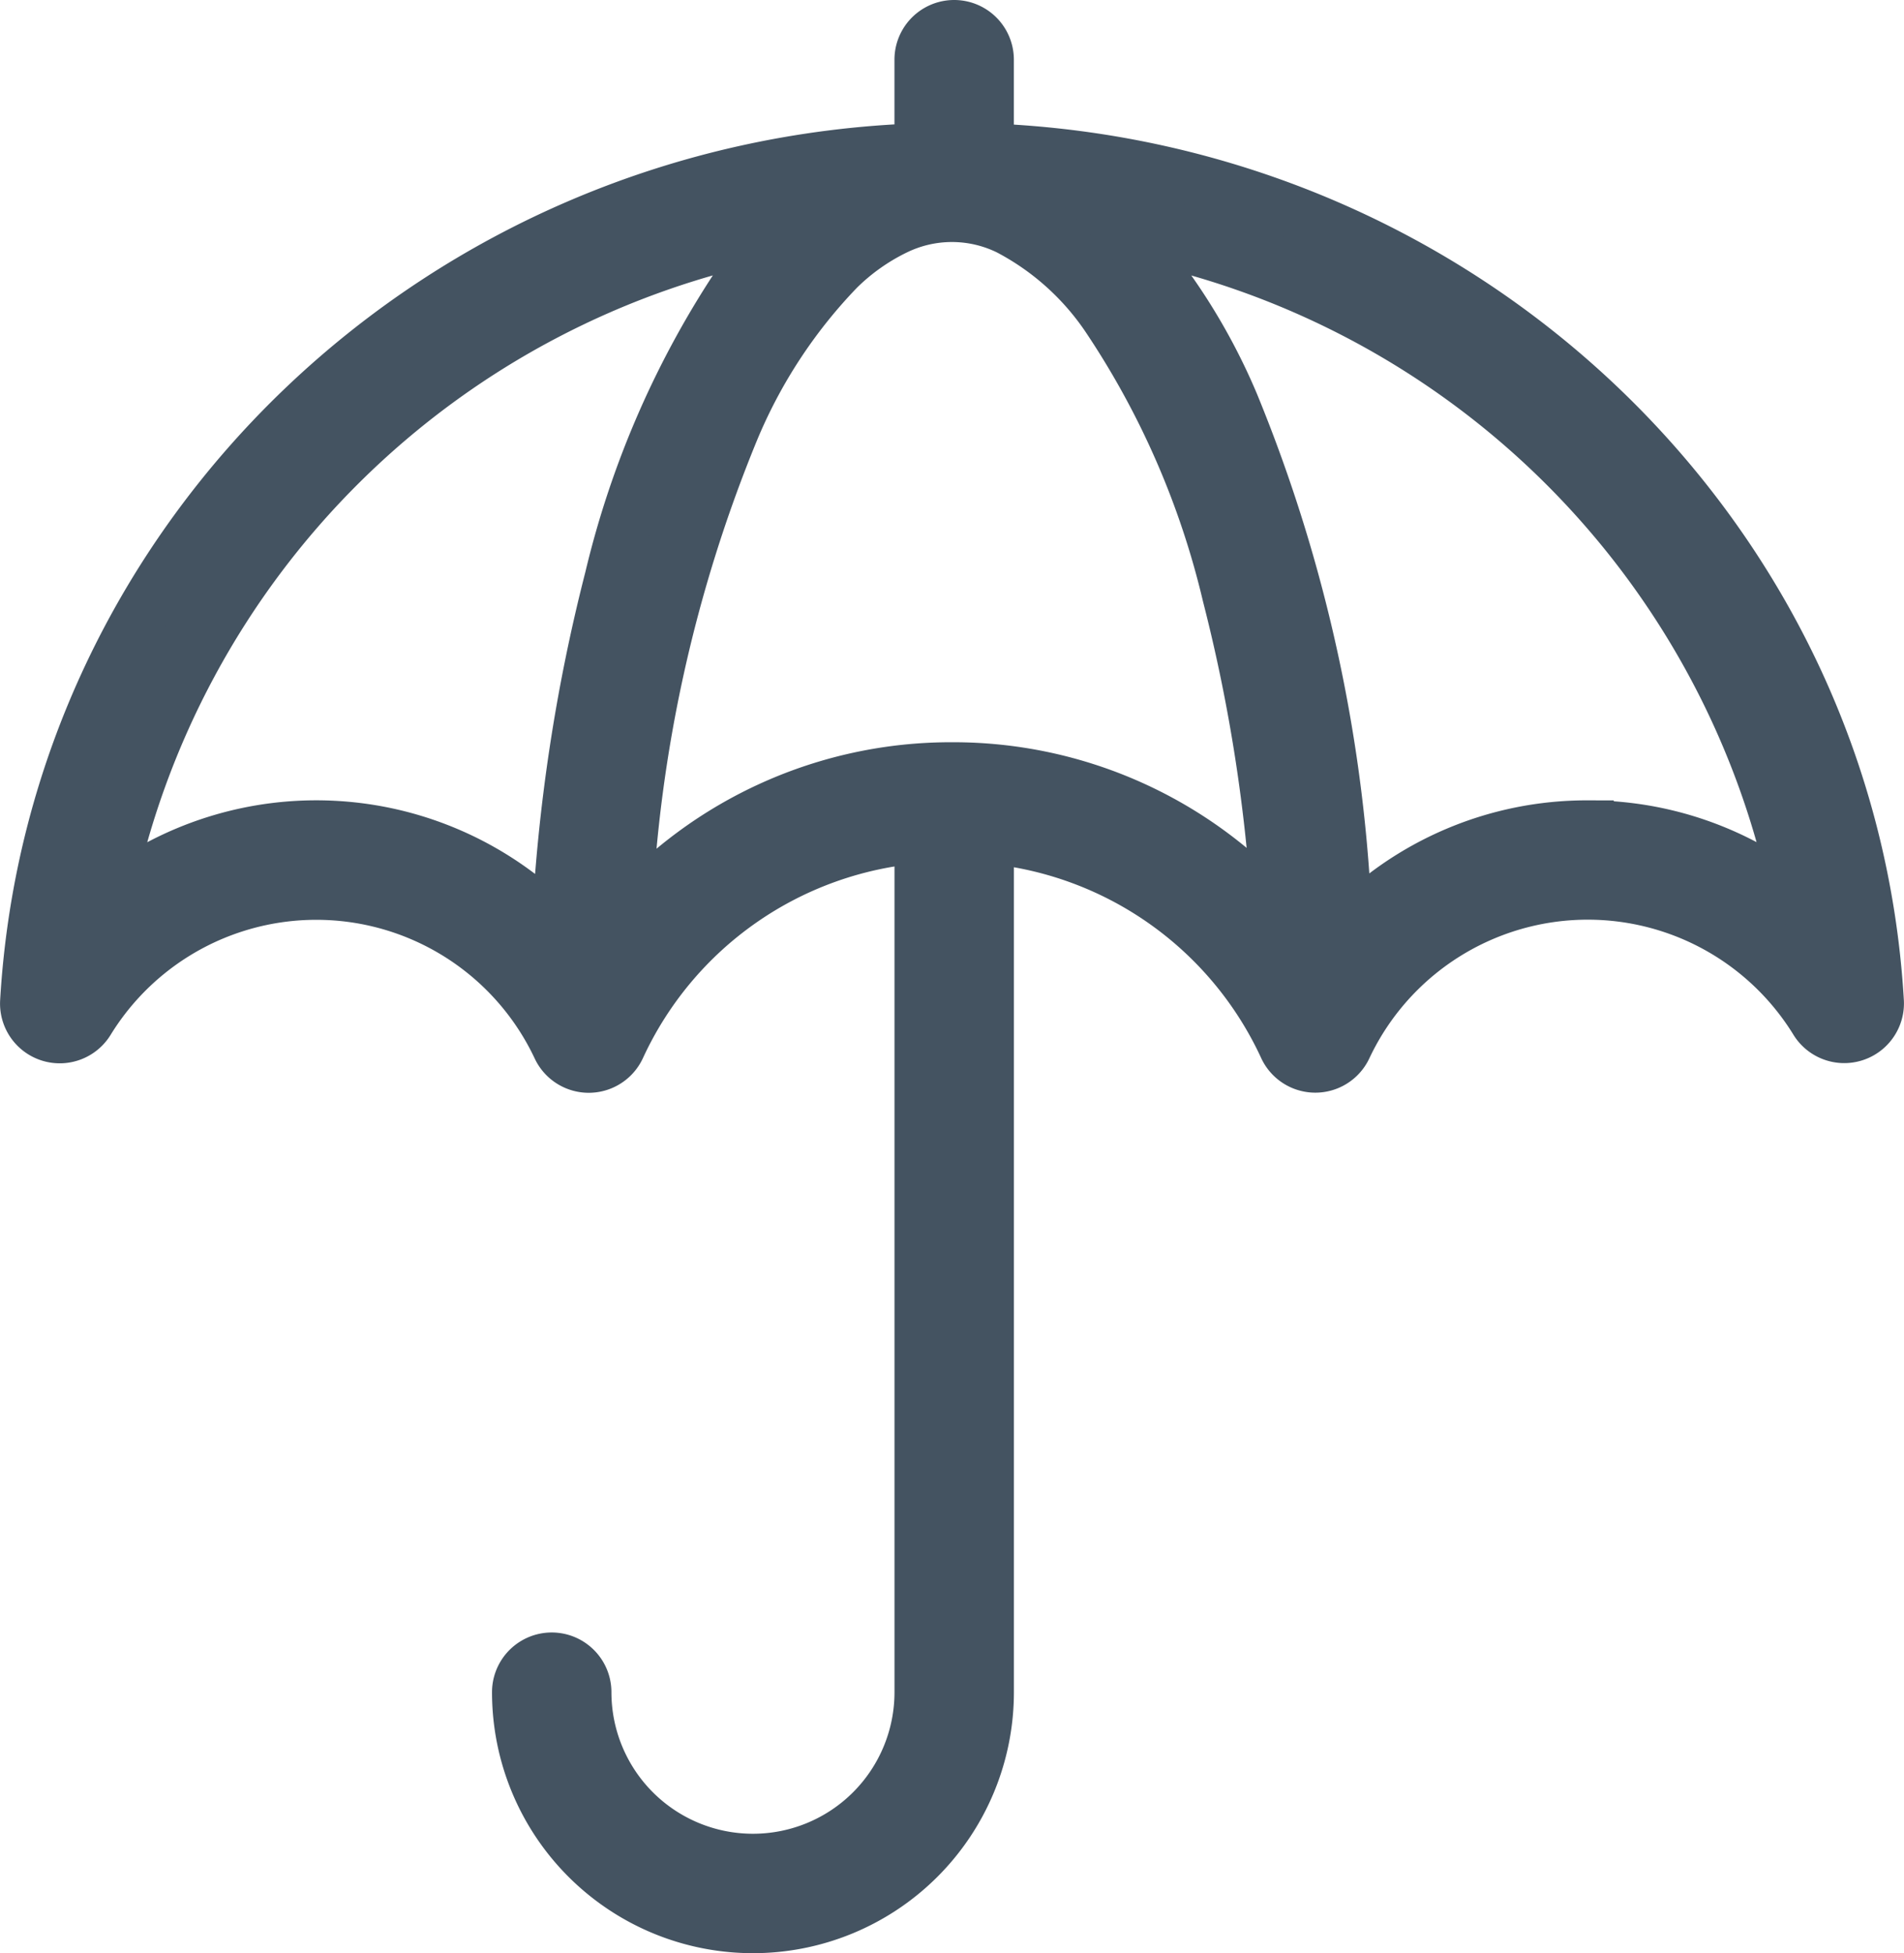
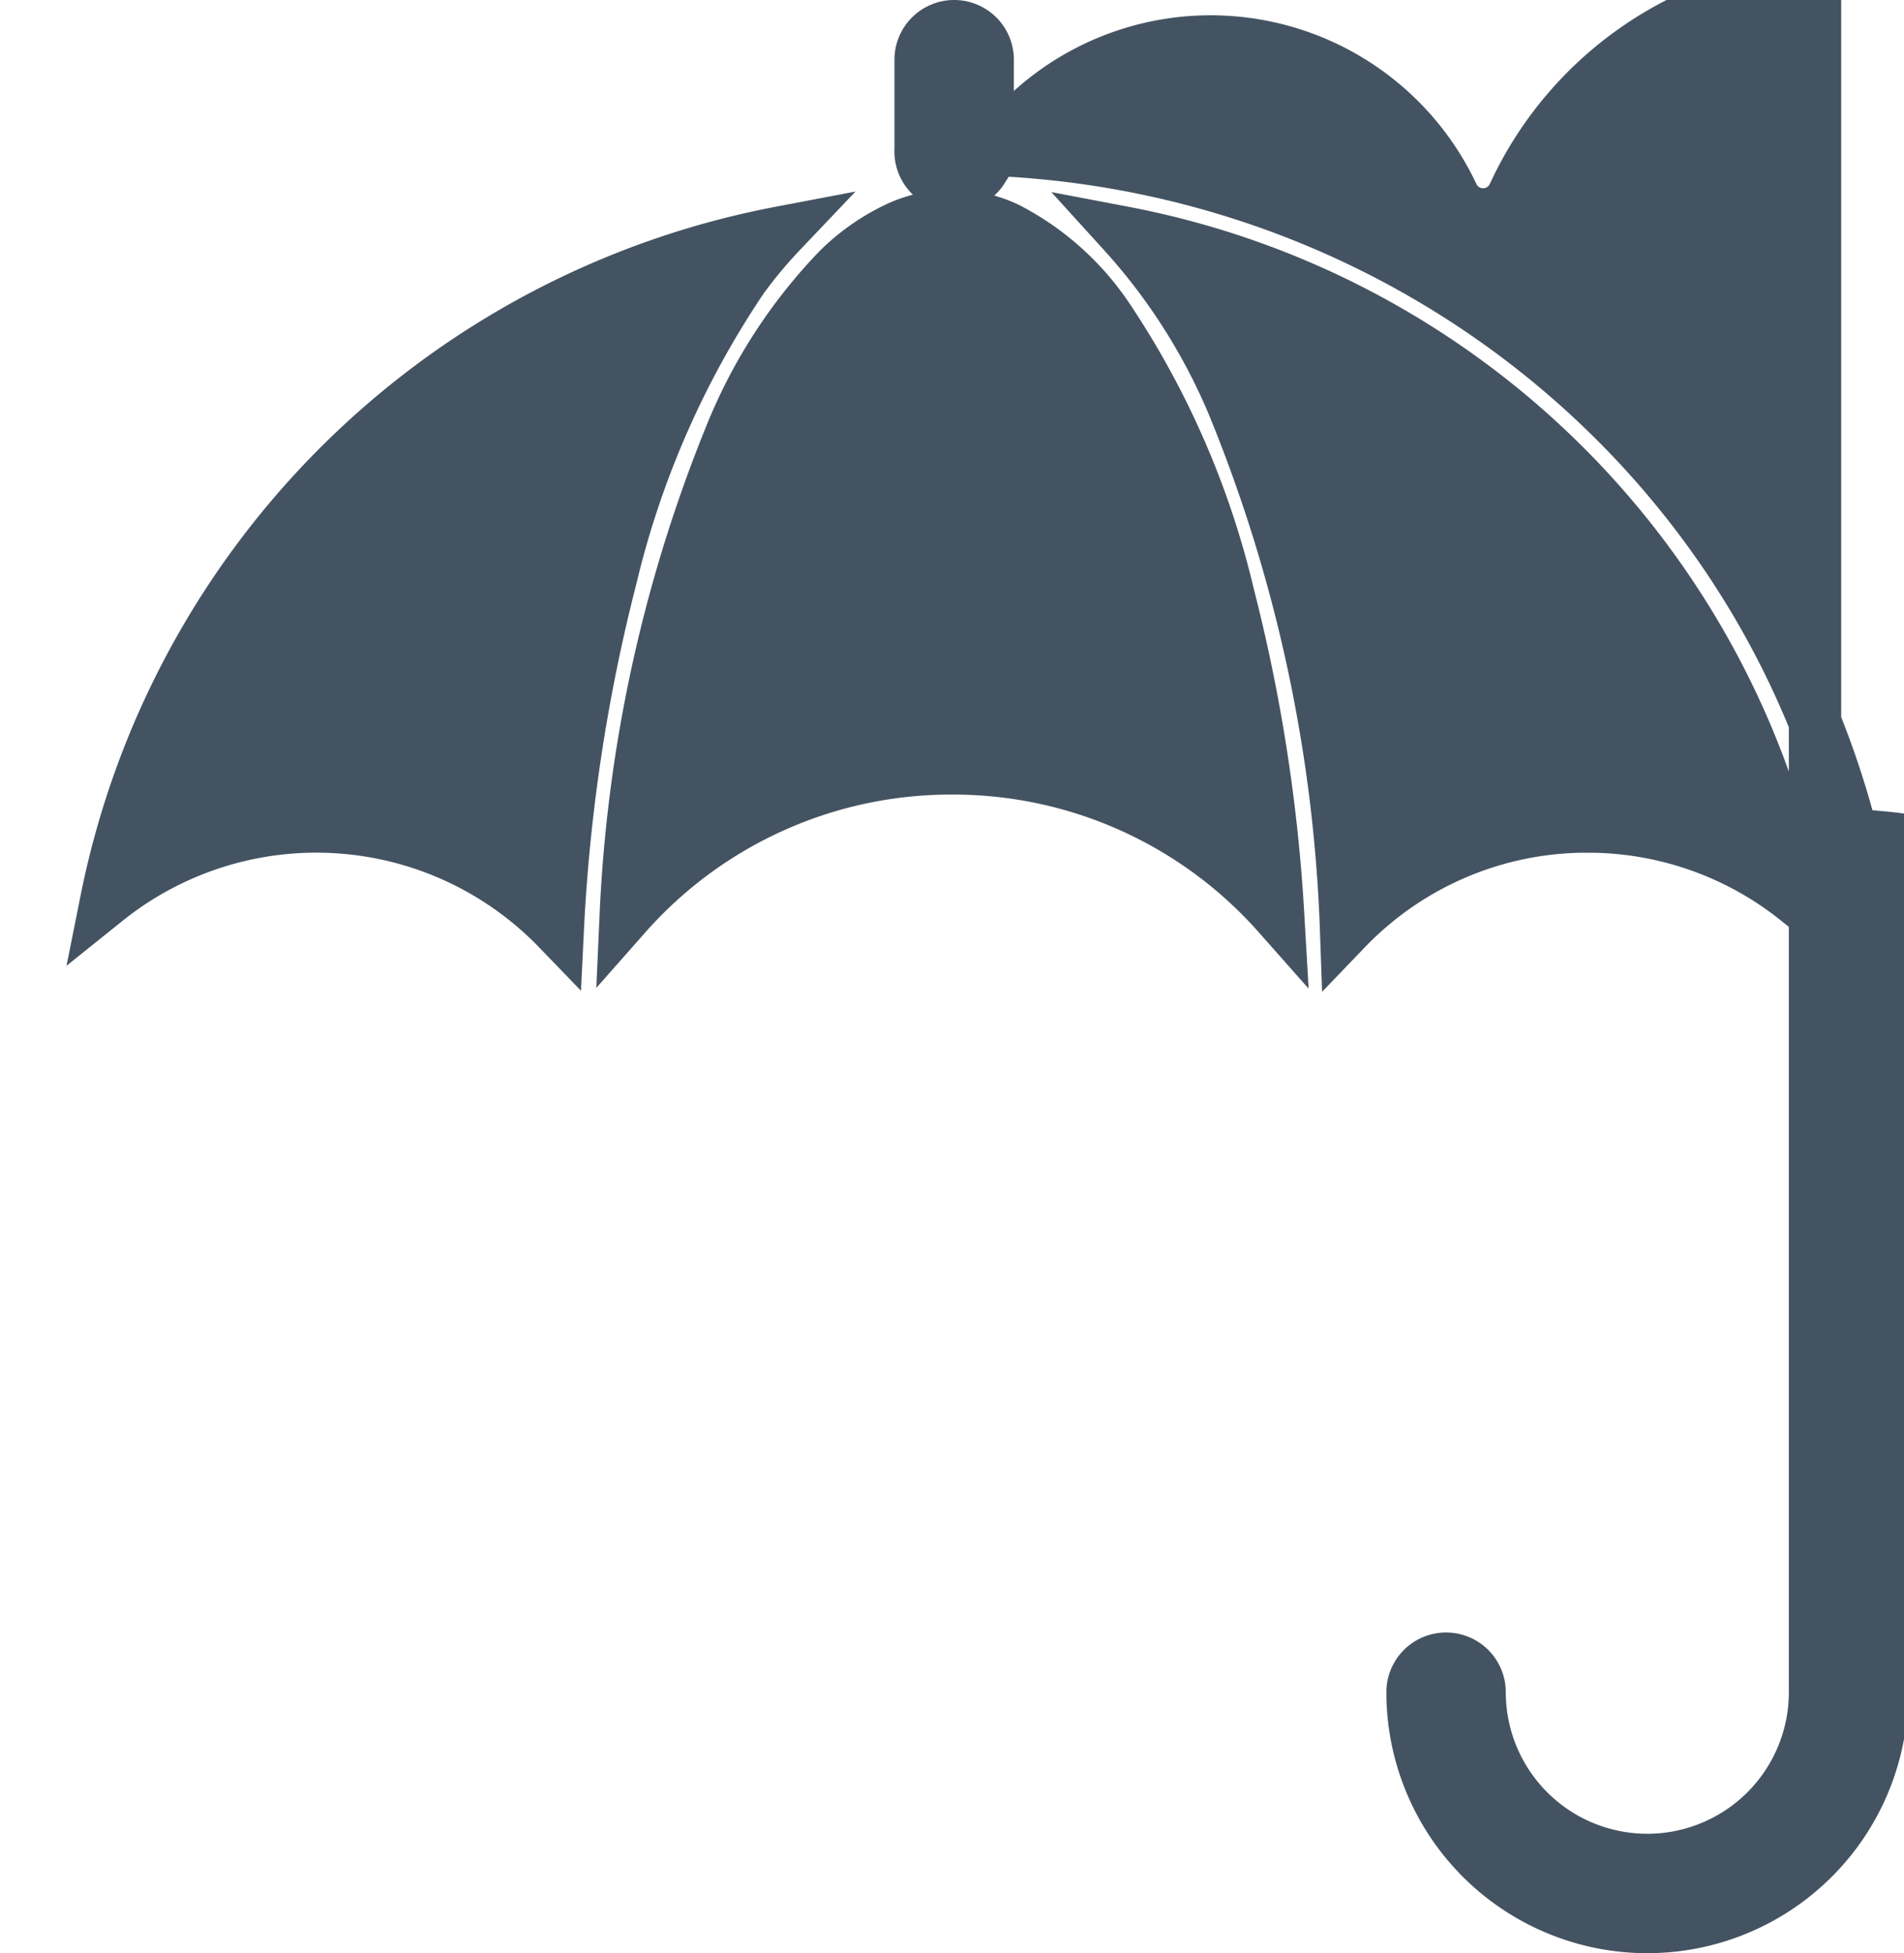
<svg xmlns="http://www.w3.org/2000/svg" width="54.564" height="55.967" viewBox="0 0 54.564 55.967">
  <defs>
    <style>.a{fill:#445361;stroke:#445361;stroke-width:1.5px;}</style>
  </defs>
  <g transform="translate(-5.853 0.75)">
    <g transform="translate(6.604)">
-       <path class="a" d="M59.664,27.949C58.885,14.633,47.836,4.039,34.158,3.534V.961a.961.961,0,0,0-1.922,0v2.57C18.5,3.977,7.388,14.593,6.606,27.949a.961.961,0,0,0,1.783.553,7.667,7.667,0,0,1,13.46.746.961.961,0,0,0,1.751,0,10.41,10.41,0,0,1,8.637-6.016V47.738a4.806,4.806,0,0,1-9.612,0,.961.961,0,0,0-1.922,0,6.728,6.728,0,0,0,13.456,0V23.244a10.409,10.409,0,0,1,8.513,6,.96.96,0,0,0,1.75,0,7.667,7.667,0,0,1,13.46-.746.961.961,0,0,0,1.782-.553ZM23.357,15.818A50.316,50.316,0,0,0,21.838,25.87,9.619,9.619,0,0,0,8.9,25.047,24.346,24.346,0,0,1,28.22,5.911a12.957,12.957,0,0,0-1.1,1.323A26.185,26.185,0,0,0,23.357,15.818Zm9.777,5.45a12.427,12.427,0,0,0-9.348,4.2,41.34,41.34,0,0,1,3.055-13.856,14.843,14.843,0,0,1,3.032-4.64,6.135,6.135,0,0,1,1.637-1.161,3.69,3.69,0,0,1,3.246,0A7.745,7.745,0,0,1,37.6,8.364a24.336,24.336,0,0,1,3.457,7.944,48,48,0,0,1,1.424,9.151A12.428,12.428,0,0,0,33.134,21.268Zm18.215,1.665a9.561,9.561,0,0,0-6.921,2.938,43.625,43.625,0,0,0-3.246-15.047,17.3,17.3,0,0,0-3.137-4.914,24.344,24.344,0,0,1,19.32,19.136A9.573,9.573,0,0,0,51.349,22.934Z" transform="translate(-6.604)" />
+       <path class="a" d="M59.664,27.949C58.885,14.633,47.836,4.039,34.158,3.534V.961a.961.961,0,0,0-1.922,0v2.57a.961.961,0,0,0,1.783.553,7.667,7.667,0,0,1,13.46.746.961.961,0,0,0,1.751,0,10.41,10.41,0,0,1,8.637-6.016V47.738a4.806,4.806,0,0,1-9.612,0,.961.961,0,0,0-1.922,0,6.728,6.728,0,0,0,13.456,0V23.244a10.409,10.409,0,0,1,8.513,6,.96.96,0,0,0,1.75,0,7.667,7.667,0,0,1,13.46-.746.961.961,0,0,0,1.782-.553ZM23.357,15.818A50.316,50.316,0,0,0,21.838,25.87,9.619,9.619,0,0,0,8.9,25.047,24.346,24.346,0,0,1,28.22,5.911a12.957,12.957,0,0,0-1.1,1.323A26.185,26.185,0,0,0,23.357,15.818Zm9.777,5.45a12.427,12.427,0,0,0-9.348,4.2,41.34,41.34,0,0,1,3.055-13.856,14.843,14.843,0,0,1,3.032-4.64,6.135,6.135,0,0,1,1.637-1.161,3.69,3.69,0,0,1,3.246,0A7.745,7.745,0,0,1,37.6,8.364a24.336,24.336,0,0,1,3.457,7.944,48,48,0,0,1,1.424,9.151A12.428,12.428,0,0,0,33.134,21.268Zm18.215,1.665a9.561,9.561,0,0,0-6.921,2.938,43.625,43.625,0,0,0-3.246-15.047,17.3,17.3,0,0,0-3.137-4.914,24.344,24.344,0,0,1,19.32,19.136A9.573,9.573,0,0,0,51.349,22.934Z" transform="translate(-6.604)" />
    </g>
  </g>
</svg>